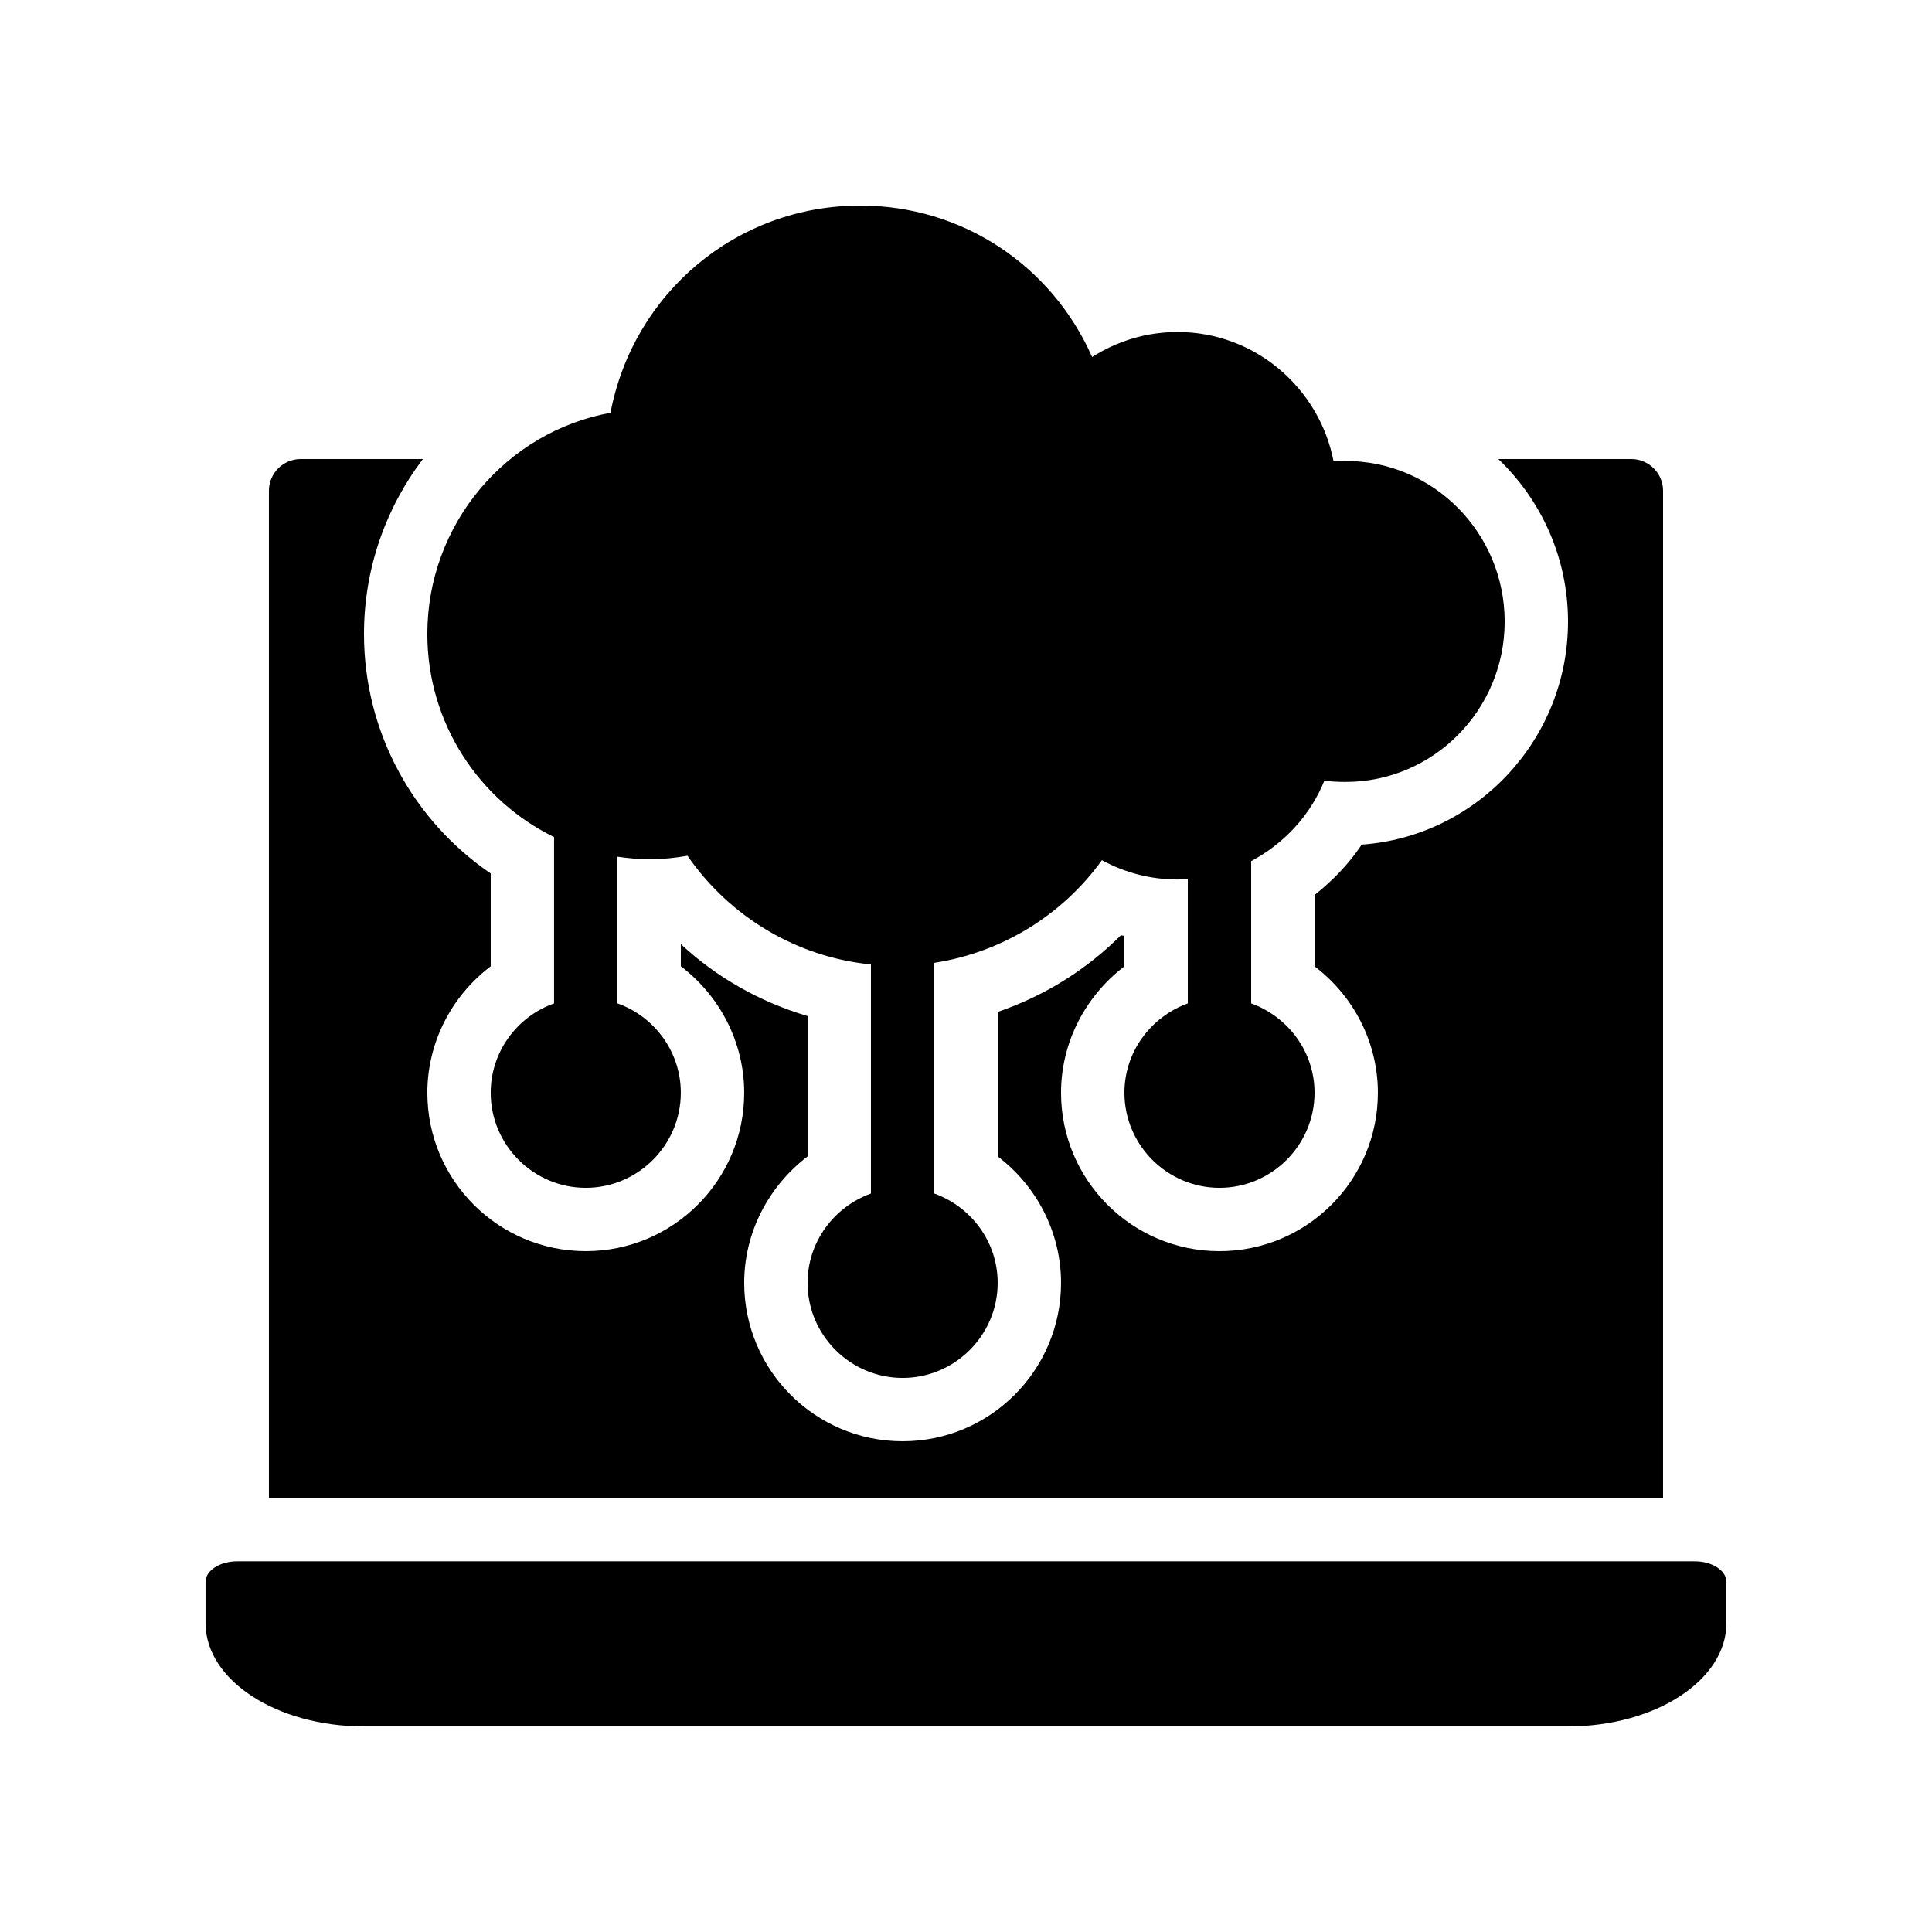
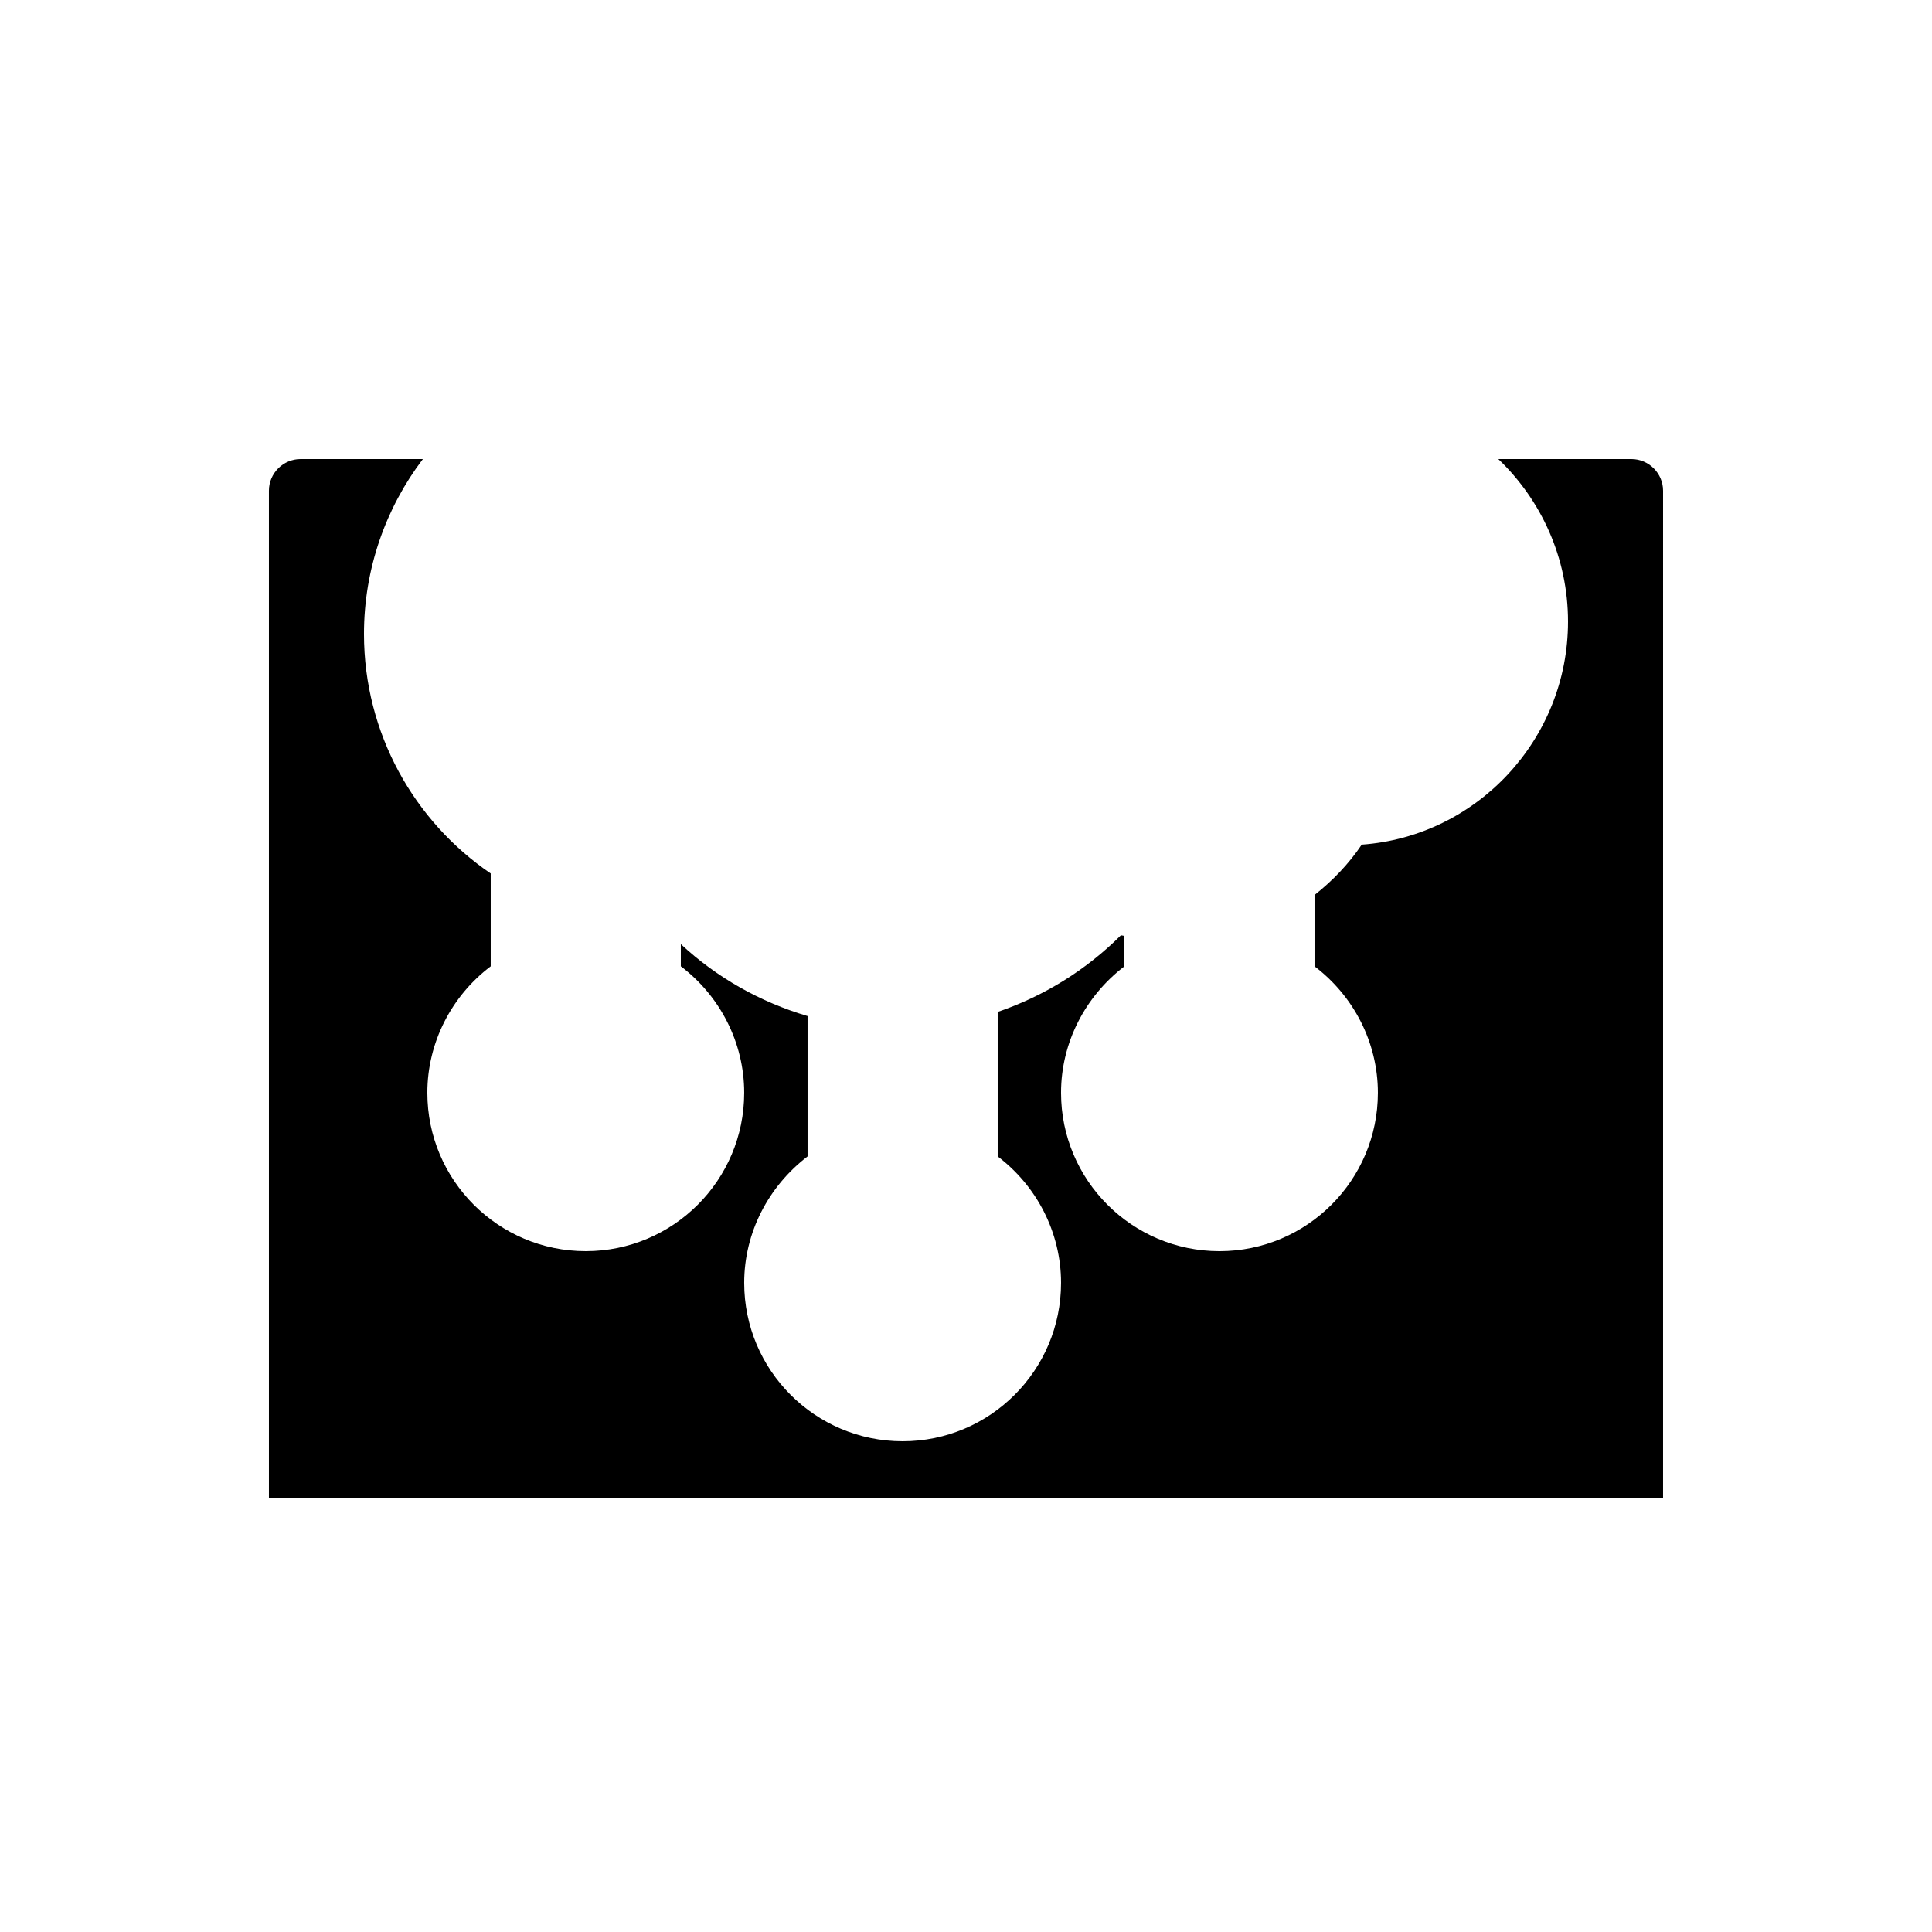
<svg xmlns="http://www.w3.org/2000/svg" fill="#000000" width="800px" height="800px" version="1.1" viewBox="144 144 512 512">
  <g>
-     <path d="m542.75 308.73c0 23.426-18.895 42.488-42.152 42.488-1.848 0-3.777-0.082-5.625-0.336-3.777 9.32-10.746 16.711-19.398 21.328v37.703c9.742 3.527 16.793 12.762 16.793 23.68 0 13.855-11.336 25.191-25.191 25.191s-25.191-11.336-25.191-25.191c0-10.914 7.055-20.152 16.793-23.68v-33c-0.922 0-1.762 0.168-2.688 0.168-7.055 0-13.938-1.762-20.07-5.121-10.578 14.695-26.617 24.434-44.418 27.207v61.129c9.742 3.527 16.793 12.762 16.793 23.68 0 13.855-11.336 25.191-25.191 25.191s-25.191-11.336-25.191-25.191c0-10.914 7.055-20.152 16.793-23.68v-60.711c-19.566-1.93-37.367-12.512-48.617-28.801-3.273 0.586-6.633 0.922-9.91 0.922-2.938 0-5.793-0.25-8.648-0.672v38.879c9.742 3.441 16.793 12.762 16.793 23.68 0 13.855-11.336 25.191-25.191 25.191-13.855 0-25.191-11.336-25.191-25.191 0-10.914 7.055-20.238 16.793-23.68v-44.082c-19.816-9.656-33.586-30.145-33.586-53.824 0-29.055 20.824-53.57 48.535-58.609 6.055-31.746 33.43-54.918 66.176-54.918 27.121 0 50.801 15.953 61.465 40.137 6.719-4.281 14.441-6.633 22.672-6.633 20.402 0 37.535 14.777 41.312 34.258 1.09-0.082 2.098-0.082 3.191-0.082 23.258-0.004 42.152 19.059 42.152 42.57z" />
    <path d="m584.73 274.05c0-4.617-3.777-8.398-8.398-8.398h-35.266c11.336 10.832 18.473 26.113 18.473 43.074 0 31.234-24.184 56.93-54.664 59.113-3.441 5.121-7.727 9.574-12.512 13.352v18.895c10.328 7.809 16.793 20.152 16.793 33.504 0 23.176-18.809 41.984-41.984 41.984s-41.984-18.809-41.984-41.984c0-13.352 6.465-25.609 16.793-33.504v-8.062c-0.336-0.082-0.586-0.082-0.922-0.168-9.238 9.238-20.402 16.121-32.664 20.32v38.289c10.328 7.809 16.793 20.152 16.793 33.504 0 23.176-18.809 41.984-41.984 41.984s-41.984-18.809-41.984-41.984c0-13.352 6.465-25.609 16.793-33.504v-37.199c-12.512-3.695-24.016-10.16-33.586-19.062v5.879c10.328 7.809 16.793 20.152 16.793 33.504 0 23.176-18.809 41.984-41.984 41.984s-41.984-18.809-41.984-41.984c0-13.352 6.465-25.695 16.793-33.504v-24.602c-20.238-13.77-33.586-37.113-33.586-63.48 0-17.297 5.793-33.418 15.617-46.352l-32.41 0.004c-4.617 0-8.398 3.777-8.398 8.398v266.93h369.46z" />
-     <path d="m593.12 557.77h-386.25c-4.617 0-8.398 2.434-8.398 5.457v10.914c0.004 15.117 18.812 27.379 41.984 27.379h319.08c23.176 0 41.984-12.258 41.984-27.375v-10.914c0.004-3.023-3.777-5.461-8.395-5.461z" />
  </g>
</svg>